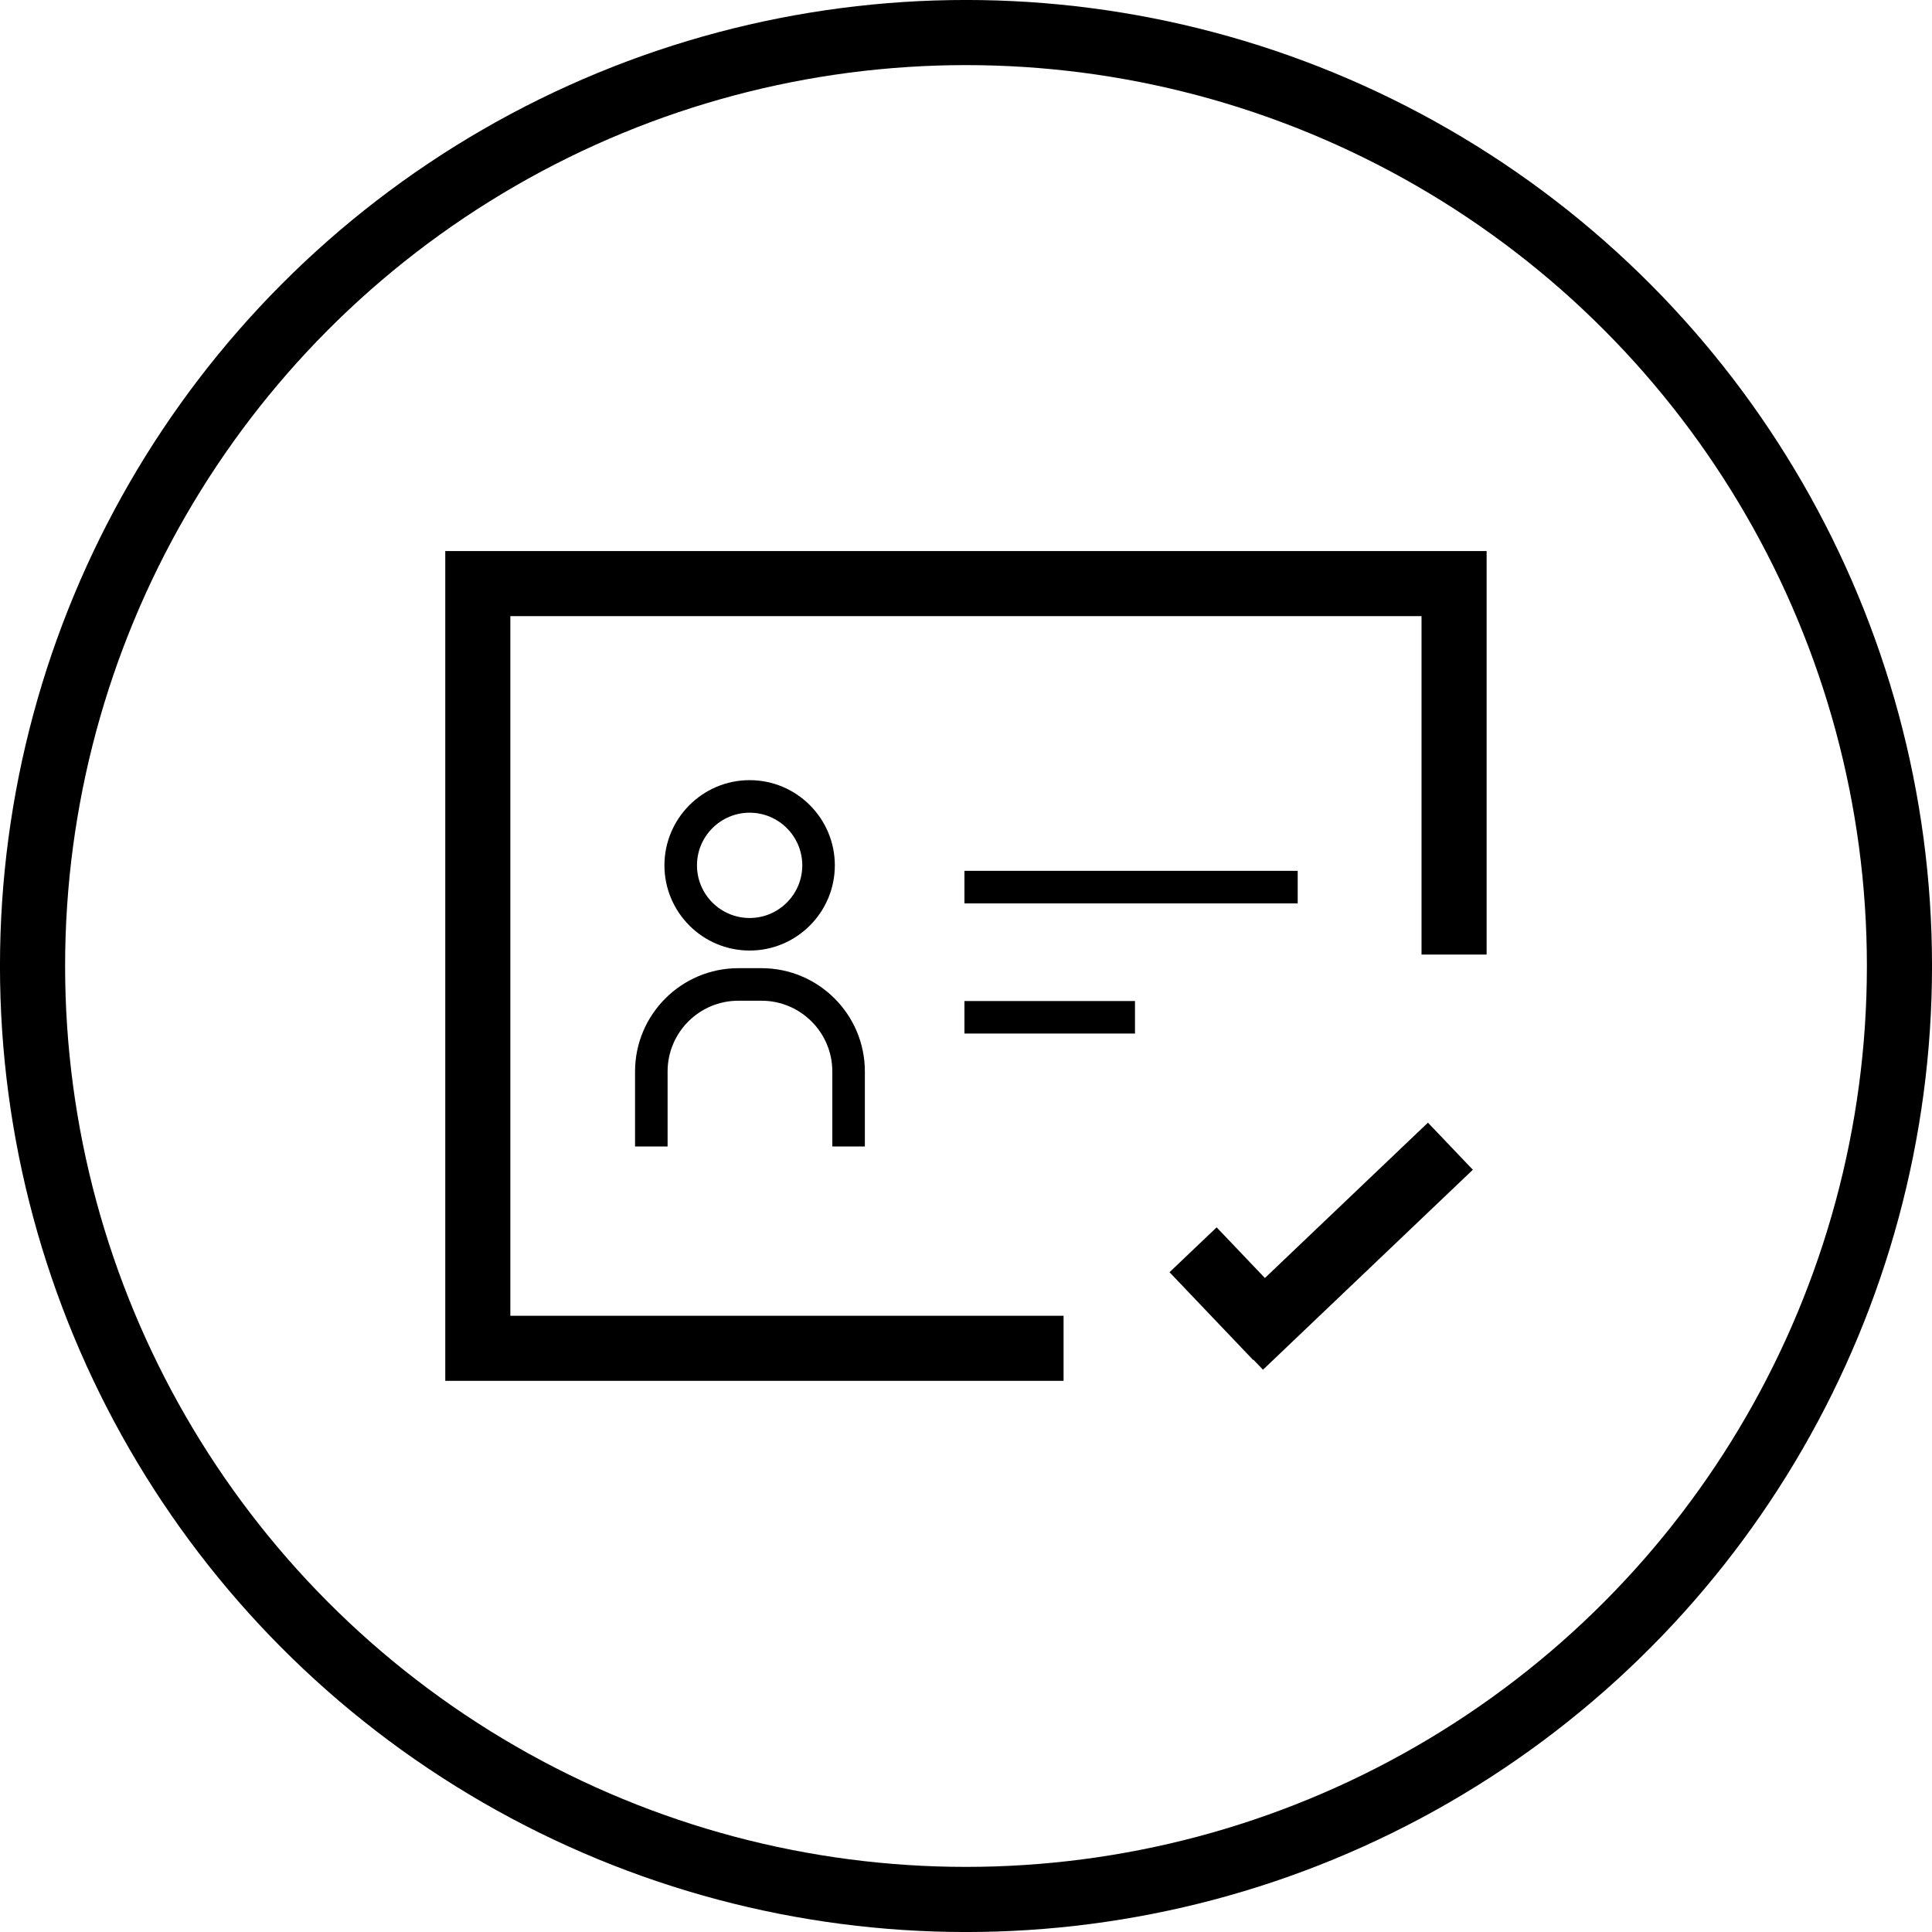
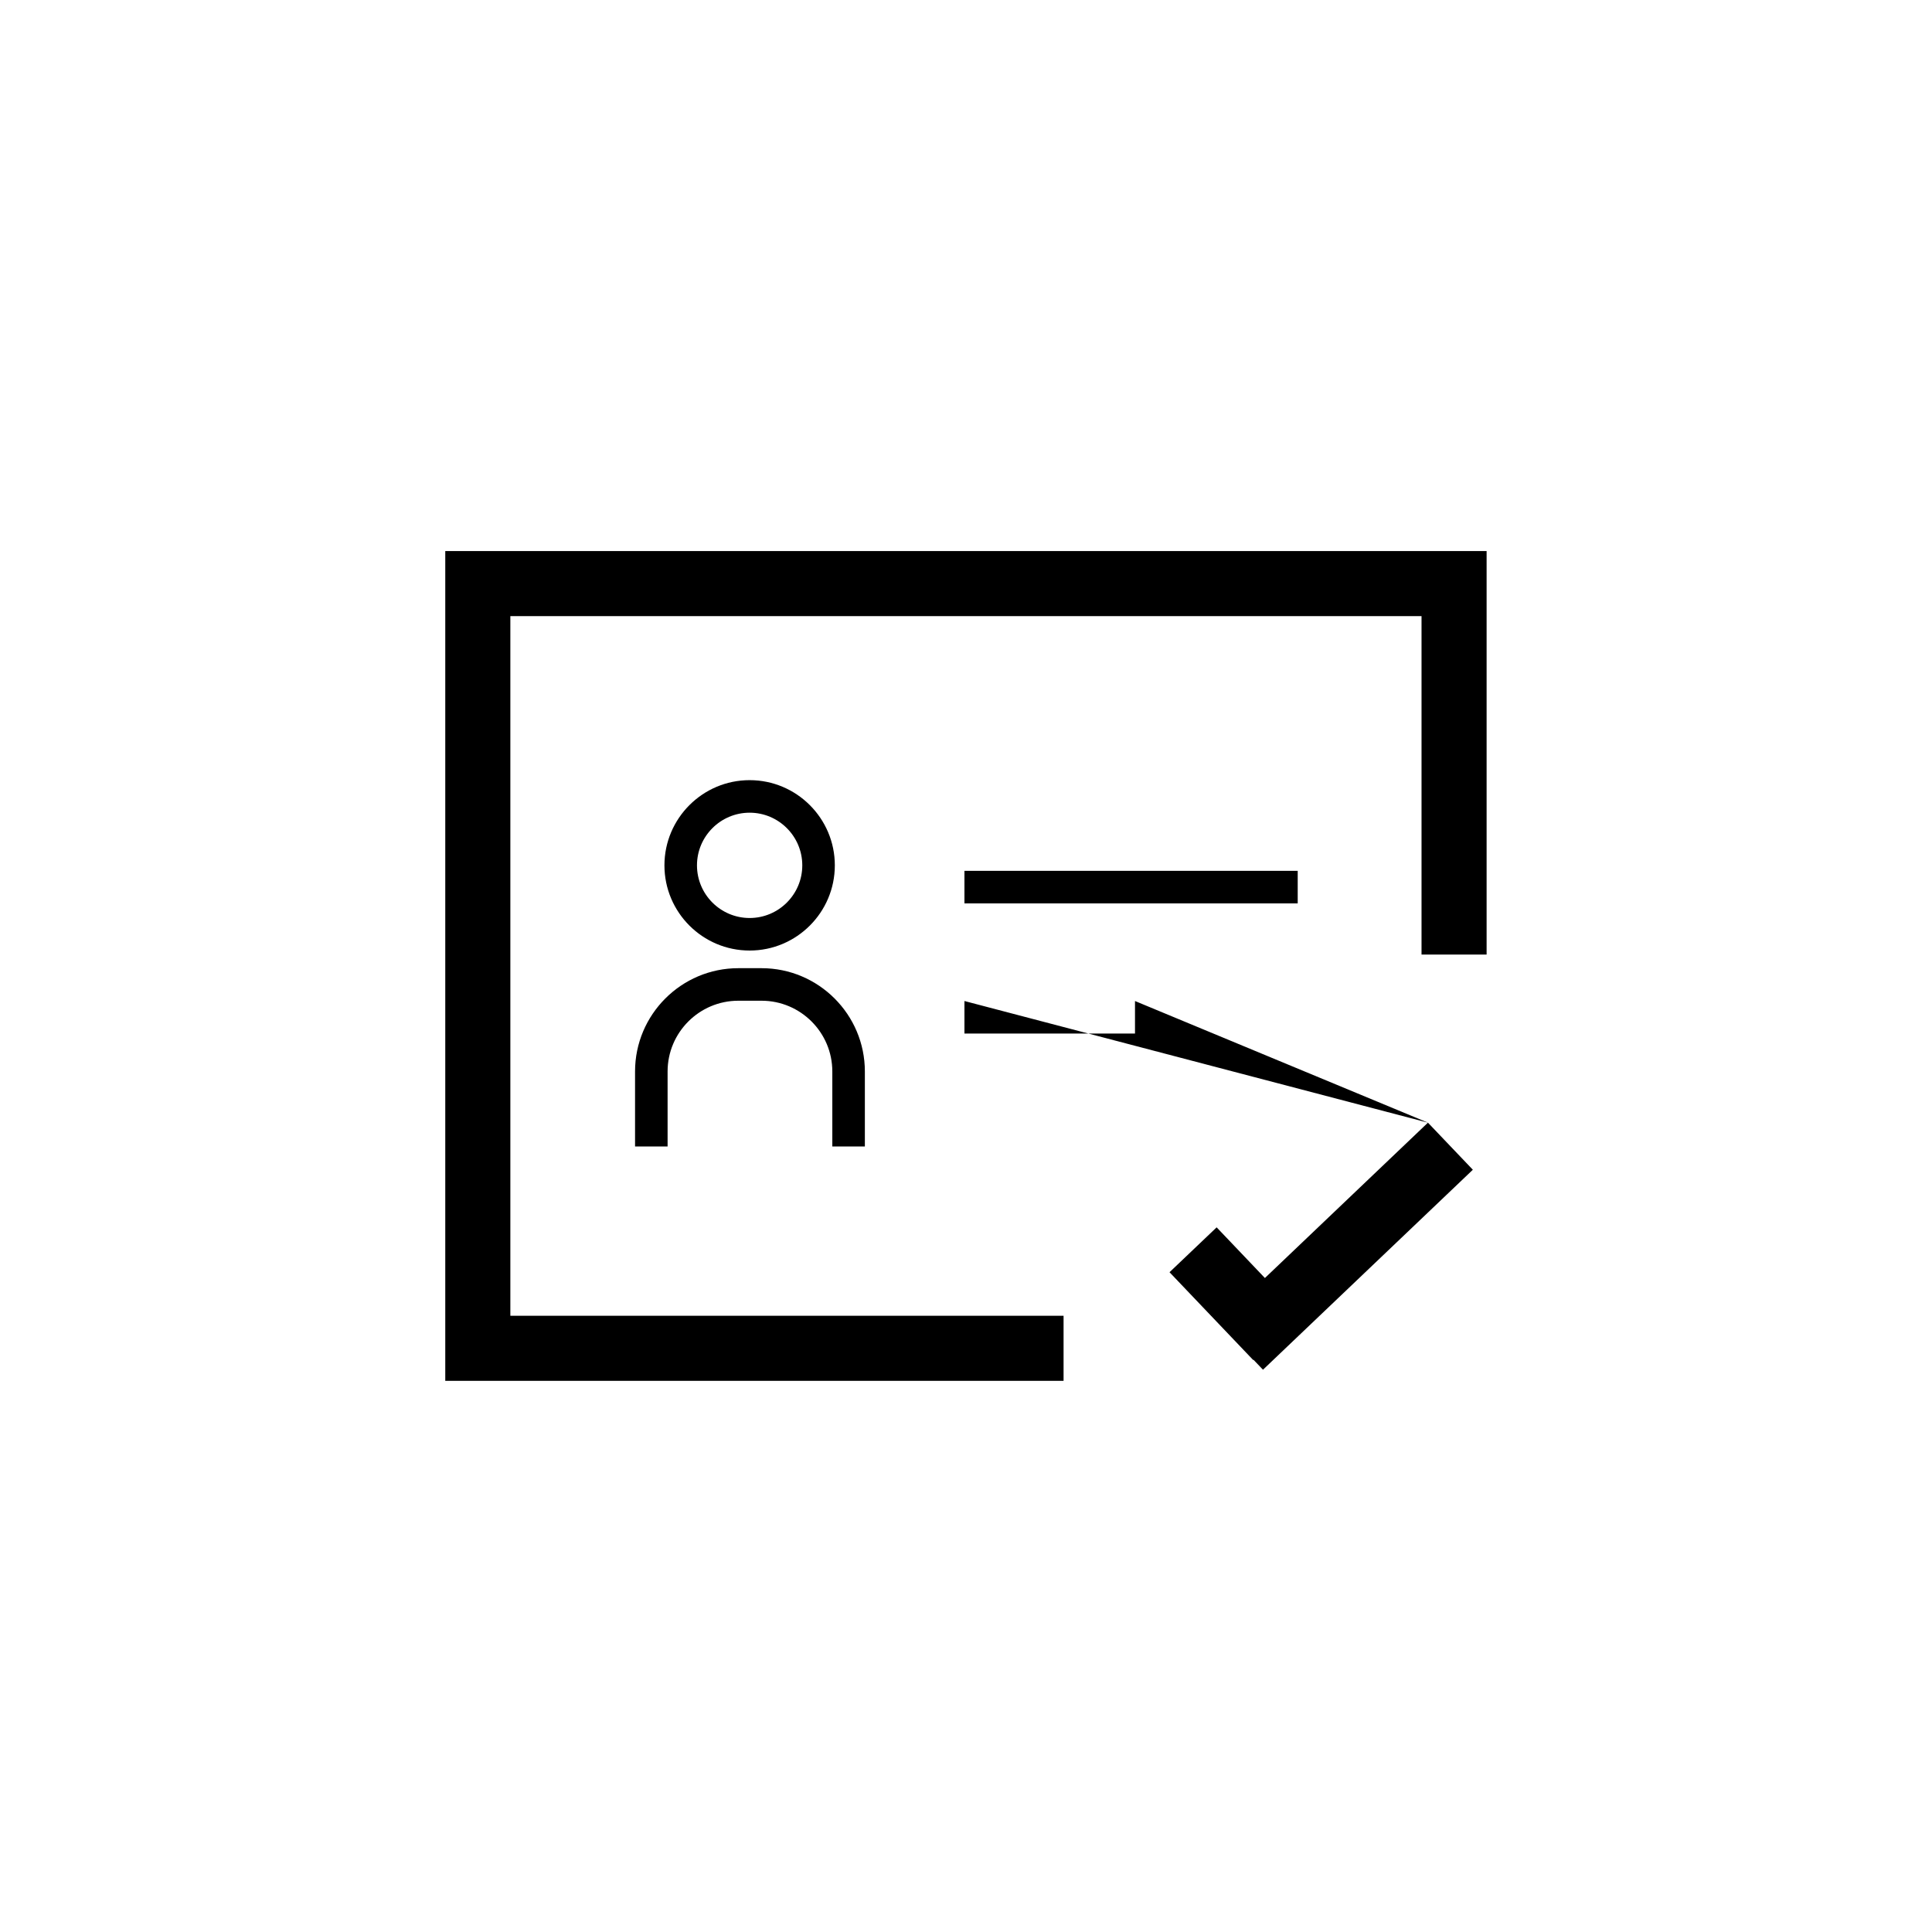
<svg xmlns="http://www.w3.org/2000/svg" width="100%" height="100%" viewBox="0 0 256 256" version="1.1" xml:space="preserve" style="fill-rule:evenodd;clip-rule:evenodd;">
  <g>
-     <circle cx="128" cy="128" r="123.688" style="fill:none;stroke:black;stroke-width:8.63px;" />
    <g id="path1" transform="matrix(4.312,0,0,4.312,59,73.018)">
-       <path d="M30.197,17.565L31.577,19.012L25.128,25.157L24.836,24.851L24.827,24.859L22.256,22.161L23.704,20.782L25.187,22.339L30.197,17.565ZM15.954,13.827L21.195,13.827L21.195,14.827L15.954,14.827L15.954,13.827ZM9.006,12.818L9.719,12.818C11.47,12.818 12.894,14.241 12.894,15.992L12.894,18.297L11.894,18.297L11.894,15.992C11.894,14.793 10.918,13.818 9.719,13.818L9.006,13.818C7.807,13.818 6.832,14.793 6.832,15.992L6.832,18.297L5.832,18.297L5.832,15.992C5.832,14.241 7.256,12.818 9.006,12.818ZM15.954,9.827L26.195,9.827L26.195,10.827L15.954,10.827L15.954,9.827ZM9.353,8.04C8.461,8.04 7.735,8.766 7.735,9.658C7.735,10.551 8.461,11.276 9.353,11.276C10.245,11.276 10.971,10.551 10.971,9.658C10.971,8.766 10.245,8.04 9.353,8.04ZM9.353,7.04C10.797,7.04 11.971,8.215 11.971,9.658C11.971,11.102 10.797,12.276 9.353,12.276C7.909,12.276 6.735,11.102 6.735,9.658C6.735,8.215 7.909,7.04 9.353,7.04ZM0,0L32,0L32,12.399L30,12.399L30,2L2,2L2,23.499L19,23.499L19,25.499L0,25.499L0,0Z" style="fill-rule:nonzero;" />
+       <path d="M30.197,17.565L31.577,19.012L25.128,25.157L24.836,24.851L24.827,24.859L22.256,22.161L23.704,20.782L25.187,22.339L30.197,17.565ZL21.195,13.827L21.195,14.827L15.954,14.827L15.954,13.827ZM9.006,12.818L9.719,12.818C11.47,12.818 12.894,14.241 12.894,15.992L12.894,18.297L11.894,18.297L11.894,15.992C11.894,14.793 10.918,13.818 9.719,13.818L9.006,13.818C7.807,13.818 6.832,14.793 6.832,15.992L6.832,18.297L5.832,18.297L5.832,15.992C5.832,14.241 7.256,12.818 9.006,12.818ZM15.954,9.827L26.195,9.827L26.195,10.827L15.954,10.827L15.954,9.827ZM9.353,8.04C8.461,8.04 7.735,8.766 7.735,9.658C7.735,10.551 8.461,11.276 9.353,11.276C10.245,11.276 10.971,10.551 10.971,9.658C10.971,8.766 10.245,8.04 9.353,8.04ZM9.353,7.04C10.797,7.04 11.971,8.215 11.971,9.658C11.971,11.102 10.797,12.276 9.353,12.276C7.909,12.276 6.735,11.102 6.735,9.658C6.735,8.215 7.909,7.04 9.353,7.04ZM0,0L32,0L32,12.399L30,12.399L30,2L2,2L2,23.499L19,23.499L19,25.499L0,25.499L0,0Z" style="fill-rule:nonzero;" />
    </g>
  </g>
</svg>